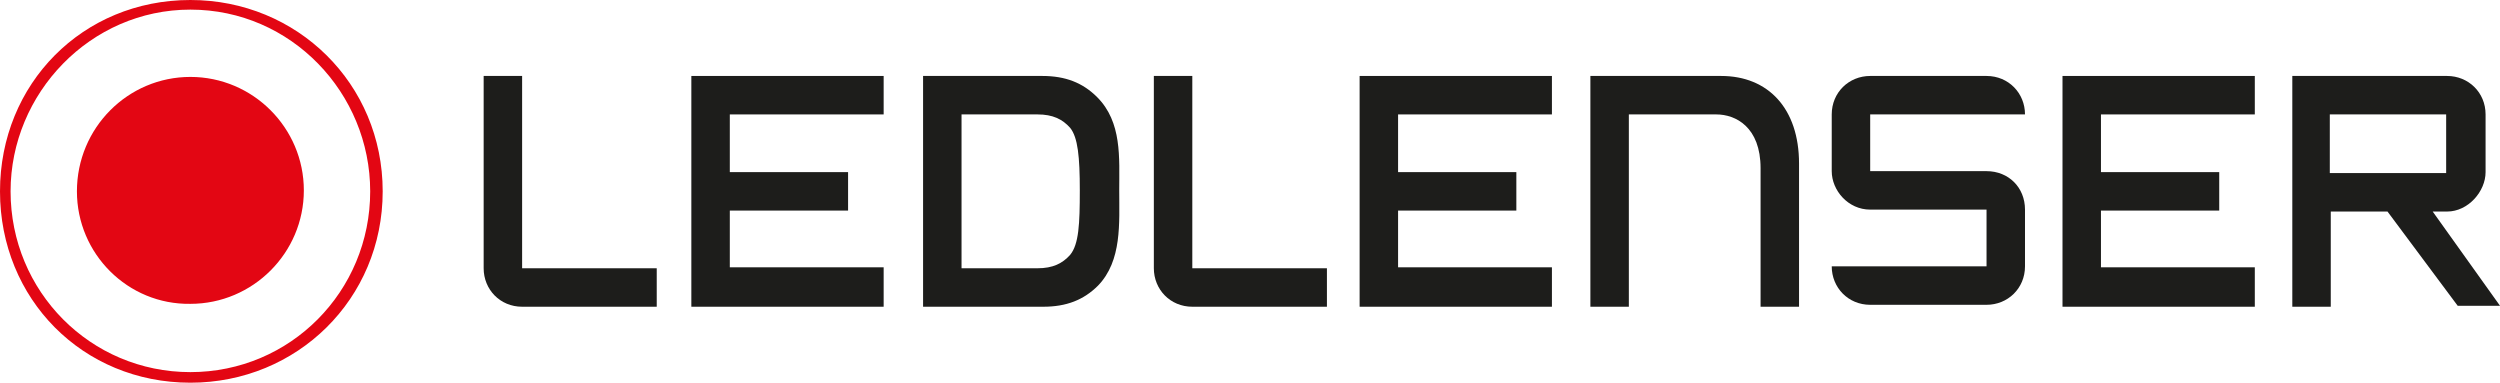
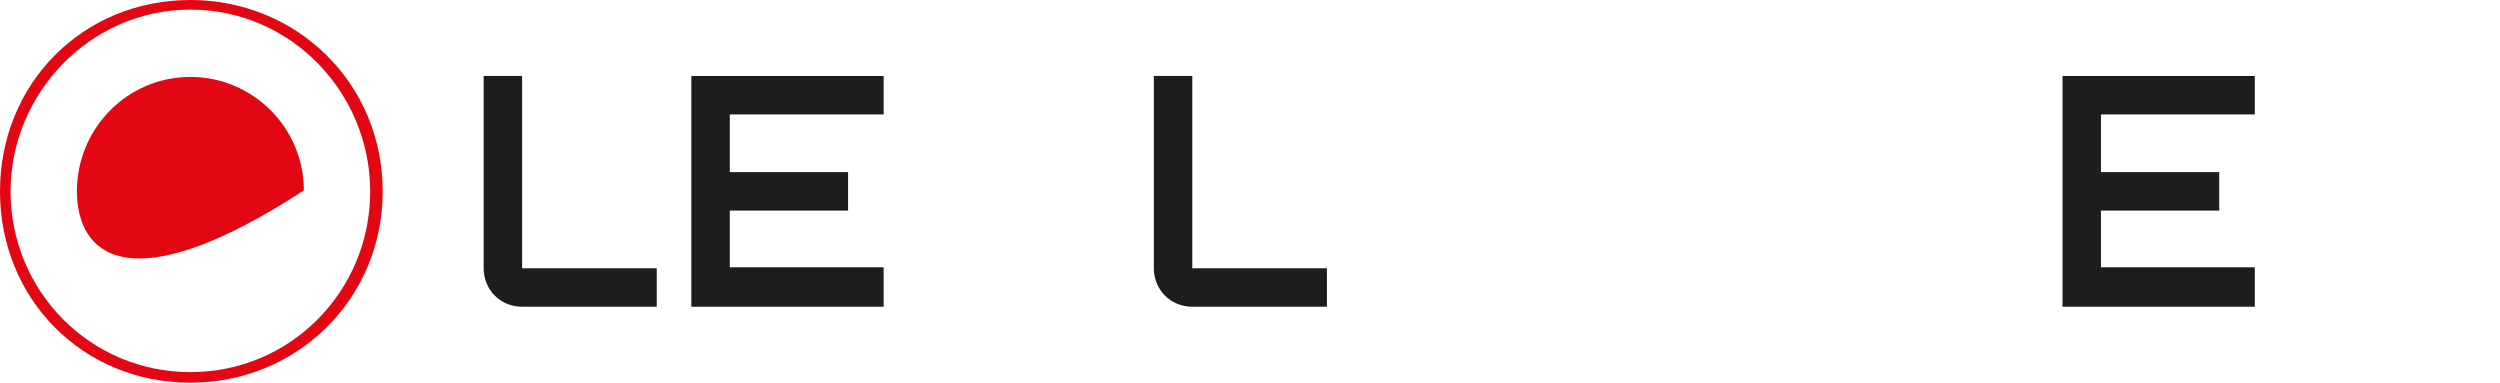
<svg xmlns="http://www.w3.org/2000/svg" version="1.1" id="Ebene_1" x="0px" y="0px" viewBox="0 0 260 39.8" style="enable-background:new 0 0 260 39.8;" xml:space="preserve">
  <style type="text/css">
	.st0{fill:#1D1D1B;}
	.st1{fill:#E30613;}
</style>
  <g>
    <path class="st0" d="M54.3,7.9v20h14v4h-14c-2.3,0-4-1.8-4-4v-20H54.3L54.3,7.9z" />
-     <path class="st0" d="M194.5,11.9v5.9h12.1c2.3,0,4,1.7,4,4v5.9c0,2.3-1.8,4-4,4h-12.1c-2.3,0-4-1.8-4-4h16.1v-5.9h-12.1   c-2.3,0-4-2-4-4v-5.9c0-2.3,1.8-4,4-4h12.1c2.3,0,4,1.8,4,4H194.5L194.5,11.9z" />
    <path class="st1" d="M39.8,19.9c0,11.2-8.9,19.9-20,19.9C8.6,39.8,0,31.1,0,19.9C0,8.7,8.6,0,19.8,0C30.9,0,39.8,8.7,39.8,19.9    M1.1,19.9c0,10.4,8.3,18.8,18.7,18.8c10.4,0,18.7-8.4,18.7-18.8C38.5,9.7,30.3,1,19.8,1C9.4,1,1.1,9.7,1.1,19.9" />
-     <path class="st1" d="M19.8,8c6.5,0,11.8,5.3,11.8,11.8c0,6.5-5.3,11.8-11.8,11.8C13.3,31.7,8,26.4,8,19.9C8,13.3,13.3,8,19.8,8" />
+     <path class="st1" d="M19.8,8c6.5,0,11.8,5.3,11.8,11.8C13.3,31.7,8,26.4,8,19.9C8,13.3,13.3,8,19.8,8" />
    <path class="st0" d="M124,7.9v20h14v4h-14c-2.3,0-4-1.8-4-4v-20H124L124,7.9z" />
    <polygon class="st0" points="75.9,27.8 75.9,21.9 88.2,21.9 88.2,17.9 75.9,17.9 75.9,11.9 91.9,11.9 91.9,7.9 71.9,7.9 71.9,31.9    91.9,31.9 91.9,27.8 75.9,27.8  " />
-     <polygon class="st0" points="145.4,27.8 145.4,21.9 157.7,21.9 157.7,17.9 145.4,17.9 145.4,11.9 161.4,11.9 161.4,7.9 141.4,7.9    141.4,31.9 161.4,31.9 161.4,27.8 145.4,27.8  " />
    <polygon class="st0" points="234.5,11.9 234.5,7.9 214.5,7.9 214.5,31.9 214.5,31.9 214.5,31.9 234.5,31.9 234.5,27.8 218.5,27.8    218.5,21.9 230.8,21.9 230.8,17.9 218.5,17.9 218.5,11.9 234.5,11.9  " />
-     <path class="st0" d="M116.4,19.8c0-3.4,0.3-7.1-2.3-9.7c-1.5-1.5-3.3-2.2-5.7-2.2l-12.4,0v24h10.7l1.8,0c2.4,0,4.2-0.7,5.7-2.2   C116.7,27.1,116.4,23.2,116.4,19.8 M112.3,19.8c0,3.5-0.1,5.6-1,6.7c-0.8,0.9-1.8,1.4-3.4,1.4l-7.9,0v-16l7.9,0   c1.6,0,2.6,0.5,3.4,1.4C112.1,14.3,112.3,16.3,112.3,19.8" />
-     <path class="st0" d="M258.5,17.9v-6c0-2.3-1.8-4-4-4h-16.1v24h4V22h5.9l7.3,9.8h4.4l-7-9.8h1.5C256.7,22,258.5,19.9,258.5,17.9    M254.4,18h-12.1v-6.1h12.1V18L254.4,18z" />
-     <path class="st0" d="M165.4,7.9H179c4.9,0,8.1,3.4,8.1,9.1v14.9h-4V17.5c0-4.3-2.6-5.6-4.6-5.6h-9.1v20h-4V7.9L165.4,7.9z" />
  </g>
</svg>